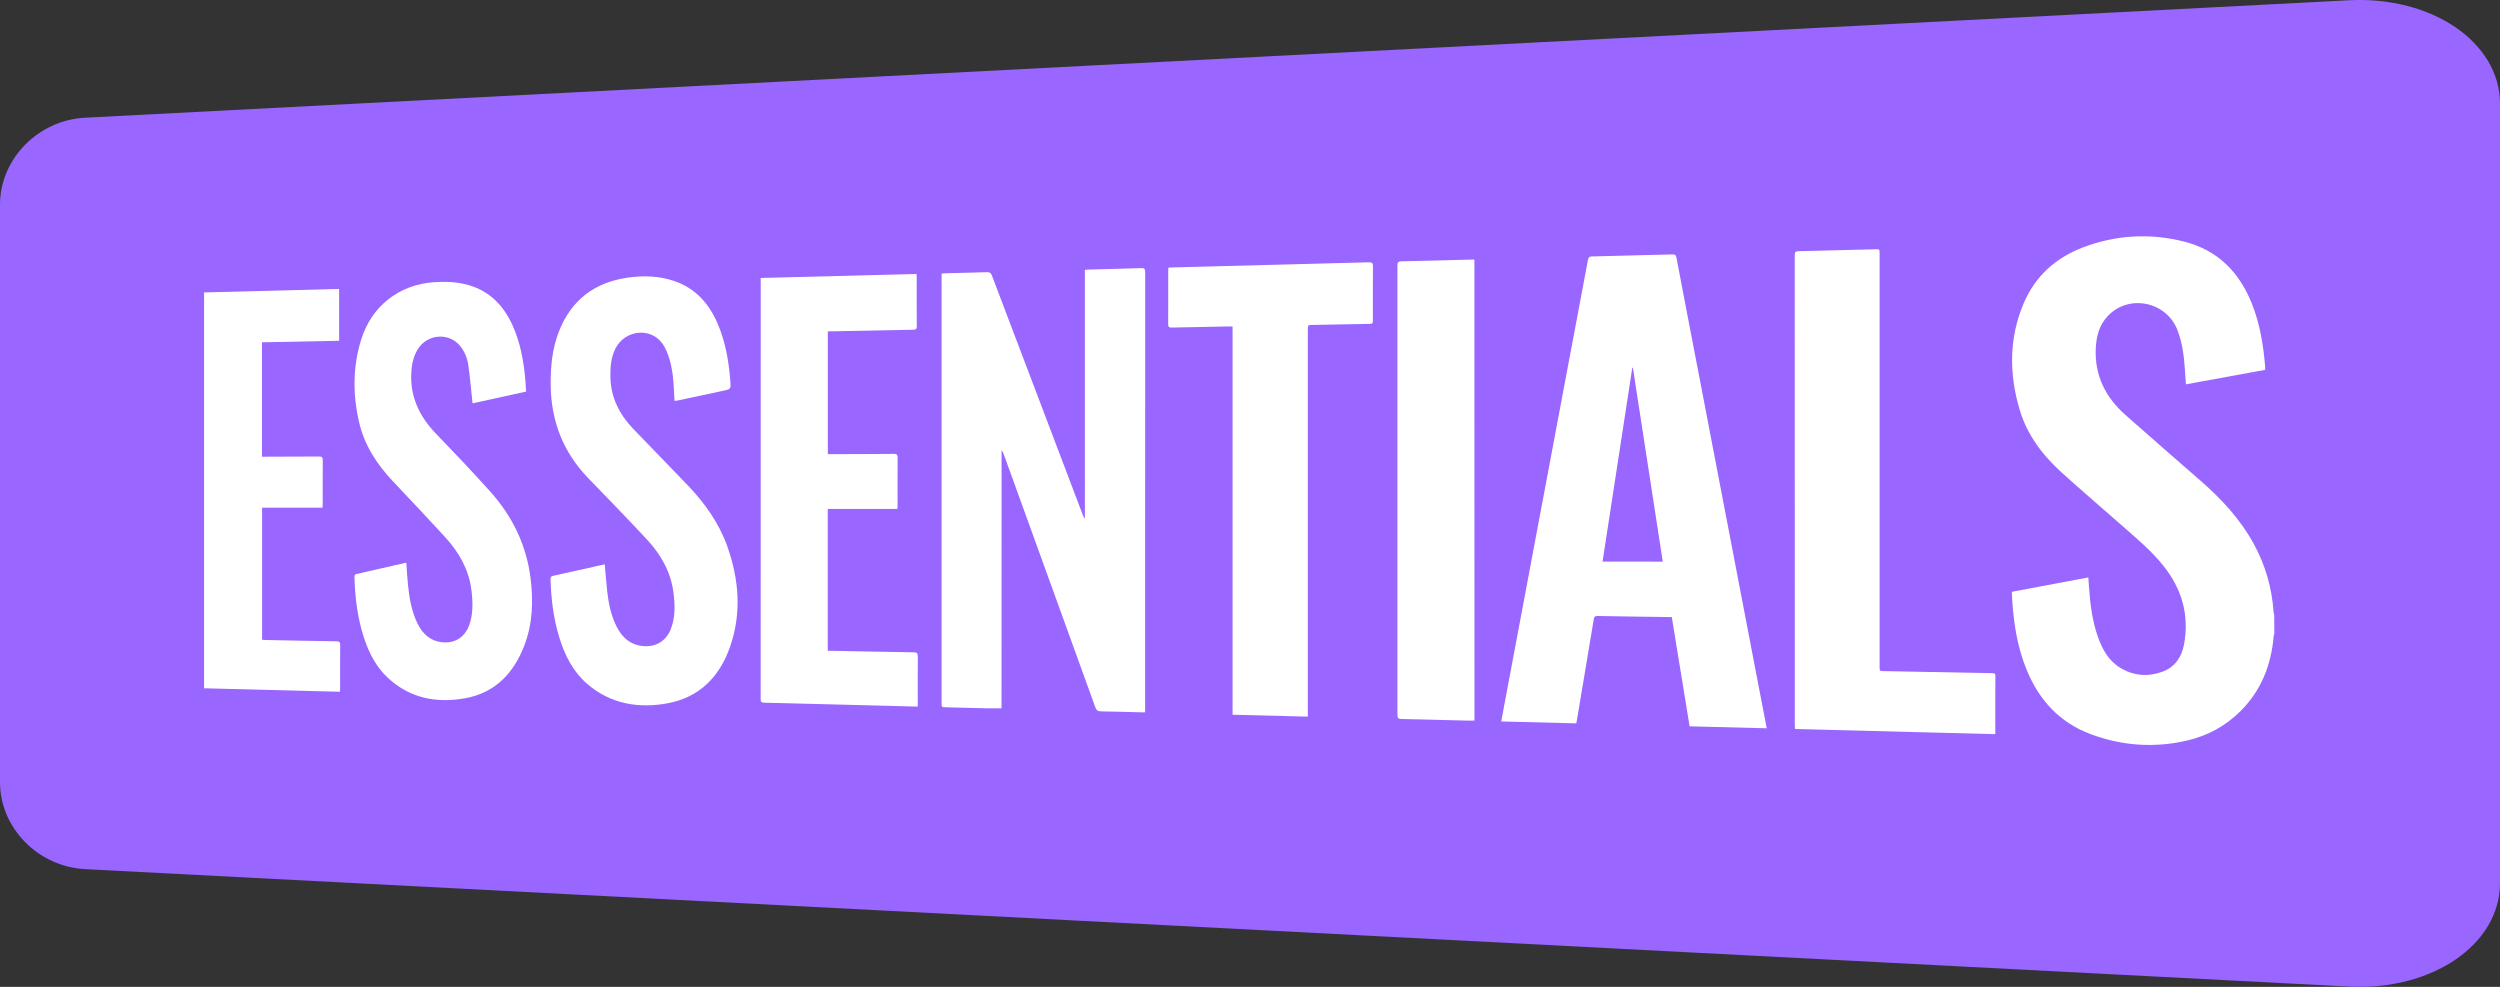
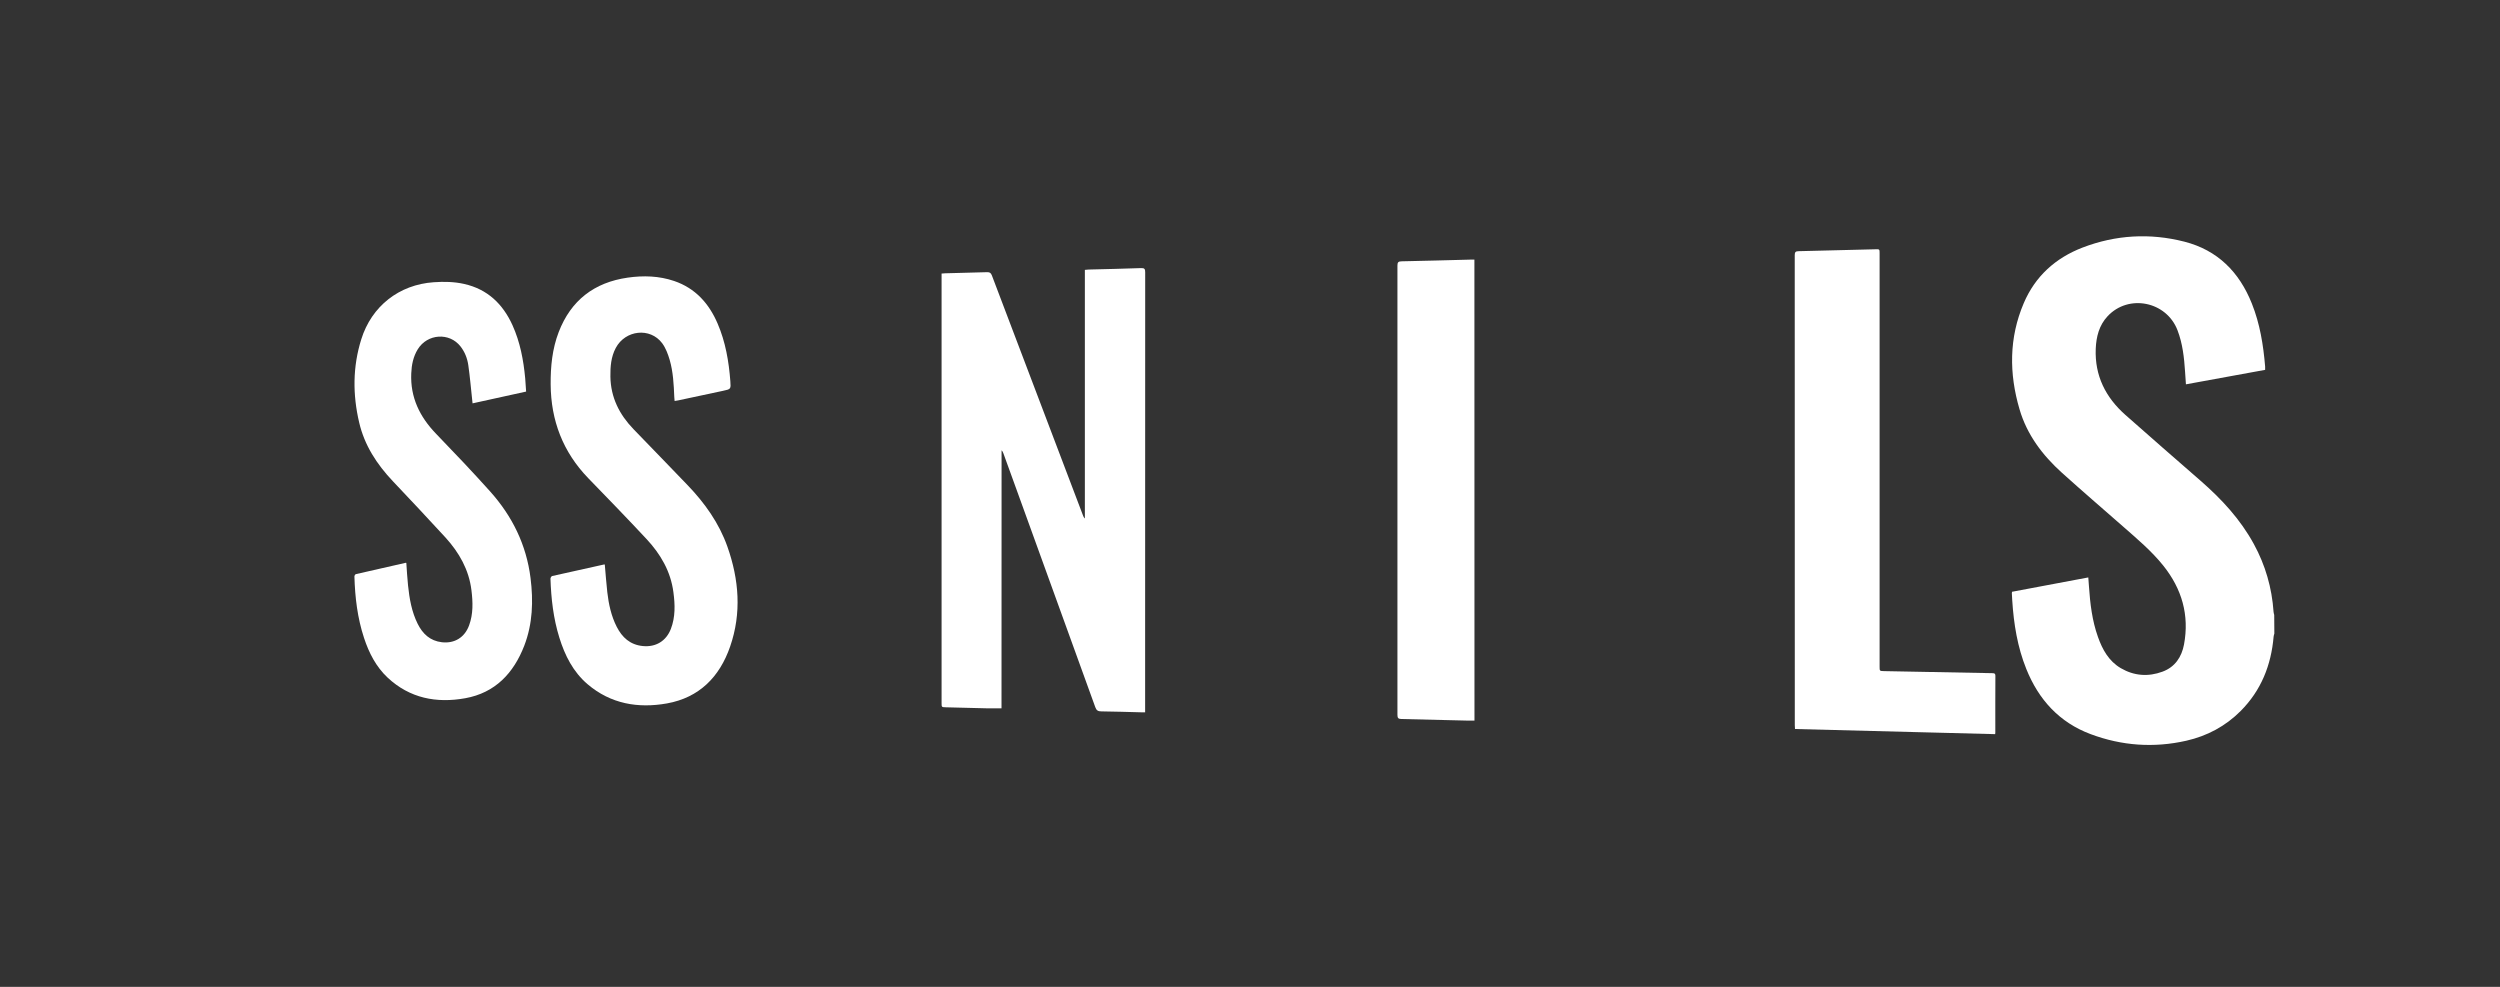
<svg xmlns="http://www.w3.org/2000/svg" version="1.1" id="Layer_1" x="0px" y="0px" viewBox="0 0 3800 1500" style="enable-background:new 0 0 3800 1500;" xml:space="preserve">
  <rect x="0" y="0" width="3800" height="1500" fill="#333333" stroke="none" />
  <style type="text/css">
	.st0{fill-rule:evenodd;clip-rule:evenodd;fill:#9966FF;}
	.st1{fill:#FFFFFF;}
</style>
-   <path id="Purple_Shape" class="st0" d="M129.5,178.9l3441-178.5C3696.4-6.1,3800,64.3,3800,157.7v1184.6  c0,93.5-103.6,163.8-229.4,157.3l-3441-178.5C57.6,1317.4,0,1258.2,0,1189V311.1C0,241.8,57.6,182.6,129.5,178.9z" />
  <g>
    <path class="st1" d="M3457,963c-0.4,1.5-1,3.1-1.1,4.6c-3.7,43.5-19,81.9-50.1,113.1c-23,23.1-50.9,38-82.6,45.2   c-49.4,11.2-98.1,7.7-145.4-10c-47.6-17.8-79-52.3-97.8-99c-13.5-33.5-19.1-68.5-21.4-104.3c-0.2-3.7-0.4-7.3-0.6-11   c0-0.5,0.2-1,0.3-2.1c38.2-7.2,76.6-14.4,115.9-21.8c0.4,4.7,0.7,9.1,1,13.5c1.8,26.2,4.8,52.1,13.7,77   c6.8,19.2,16.5,36.7,34.7,47.4c20.2,11.8,41.7,13.4,63.5,5.3c18.9-7,29-22.2,32.6-41.3c8.3-44.6-3.2-84.4-31.4-119.7   c-18-22.5-40-40.9-61.5-59.8c-30.9-27.1-62.2-54-92.7-81.5c-29.5-26.6-53.1-57.8-64.4-96.4c-16-54.3-16.1-108.6,6.4-161.4   c17.4-40.9,48.3-68.7,89.4-84.5c50.4-19.3,102.4-22.3,154.6-9c50.6,12.9,83.6,46.2,102.7,94.1c12.3,30.8,17.5,63.1,20.2,95.9   c0.1,1.5,0,2.9,0,4.9c-40.1,7.3-80,14.6-120.4,22c-0.5-6.9-0.9-13-1.3-19.1c-1.4-21.5-3.7-42.8-11.5-63.1   c-16.8-43.9-74.3-55.5-106.2-21.4c-13,13.9-17.3,31.2-18.1,49.6c-1.6,40.9,15,73.8,45,100.4c37.9,33.6,76.1,66.8,114.3,100.1   c32,27.9,60.5,58.6,81,96.2c17.6,32.2,27.5,66.7,30,103.2c0.1,1.6,0.7,3.2,1,4.7C3457,944.3,3457,953.7,3457,963z" />
-     <path class="st1" d="M2685.4,1107c-39.4-1-78.2-2-117.2-3c-9-55.5-18-110.5-27.1-166.1c-2,0-3.8,0-5.6,0   c-35.7-0.5-71.3-0.9-107-1.6c-4-0.1-5.4,1.1-6,5.1c-8.4,50.8-16.9,101.5-25.4,152.3c-0.3,1.8-0.7,3.6-1.2,5.8   c-37.8-1-75.5-1.9-114-2.9c1.8-9.9,3.5-19,5.2-28.1c10.3-54.8,20.6-109.7,30.9-164.5c9.1-48.4,18.2-96.9,27.3-145.3   c11.9-63.3,23.8-126.7,35.7-190c10.9-58.1,22-116.2,32.8-174.3c0.7-3.5,2.2-4.5,5.6-4.6c40.8-0.9,81.6-2,122.5-3.1   c3.7-0.1,5.5,0.6,6.3,4.8c11.3,59.9,22.9,119.7,34.4,179.6c15.5,81,31.1,161.9,46.6,242.9c14.3,74.6,28.6,149.2,42.9,223.7   c3.9,20.6,8,41.2,11.9,61.8C2684.5,1101.7,2684.9,1104,2685.4,1107z M2527.4,853.7c-15.1-98.3-30.3-196.5-45.4-294.7   c-0.3,0-0.6,0-0.9,0c-15,98-30.1,195.9-45.2,294.6C2466.6,853.7,2496.7,853.7,2527.4,853.7z" />
    <path class="st1" d="M1522.3,1076.7c-7.3,0-13.8,0.1-20.3,0c-21.3-0.5-42.7-1.1-64-1.6c-6.8-0.2-6.8-0.1-6.8-6.8   c0-165.2,0-330.3,0-495.5c0-50.2,0-100.3,0-150.5c0-2,0-4,0-6.5c2.1-0.2,3.9-0.4,5.6-0.4c21.2-0.6,42.3-1,63.5-1.7   c4-0.1,5.8,1,7.3,4.8c46.1,121.6,92.3,243.2,138.5,364.8c0.6,1.7,1.3,3.3,2.9,4.8c0-125.8,0-251.6,0-377.9c2.3-0.2,4.1-0.4,5.9-0.5   c26.5-0.7,53-1.2,79.5-2.2c5.4-0.2,6.3,1.5,6.3,6.4c-0.1,197.2-0.1,394.3-0.1,591.5c0,23.7,0,47.3,0,71c0,1.9,0,3.9,0,6.3   c-2.7,0-4.6,0-6.6,0c-20-0.5-40-1.2-60-1.4c-5.1,0-7.4-1.5-9.2-6.5c-38.4-106.5-77.1-213-115.6-319.4c-8-22.1-16-44.2-24-66.2   c-0.6-1.6-1.3-3.3-2.8-4.7C1522.3,815.1,1522.3,945.7,1522.3,1076.7z" />
    <path class="st1" d="M3032.6,1115.9c-101.5-2.6-202.6-5.2-304.2-7.8c-0.1-2.1-0.3-3.9-0.3-5.6c0-238.3,0-476.6-0.1-714.8   c0-4.7,1.5-5.8,5.9-5.9c39-0.9,78-1.9,116.9-2.9c6.2-0.2,6.2-0.1,6.2,6.3c0,147.1,0,294.3,0,441.4c0,62.2,0,124.3,0,186.5   c0,6.9,0,6.8,6.7,7c54.6,1,109.3,2.1,163.9,3.1c2.9,0.1,5.4-0.3,5.4,4.2c-0.2,28.5-0.1,57-0.1,85.5   C3033,1113.5,3032.8,1114.3,3032.6,1115.9z" />
    <path class="st1" d="M919.3,858.3c1.3,14.1,2.2,28.1,3.8,41.9c2.1,18.1,5.9,35.9,14.2,52.3c8.3,16.4,20.5,27.6,39.8,29.5   c19.7,1.9,35.4-7.5,42.6-26c7-18.2,6.4-36.9,3.9-55.7c-4.1-31.8-19.6-58.2-41.1-81.2c-29.1-31.2-58.8-61.8-88.5-92.4   c-38.4-39.8-56.6-87.5-57-142.4c-0.2-27.2,2.4-53.9,12.2-79.5c18.6-48.3,54-75.5,104.9-82.8c23.9-3.4,47.6-2.7,70.6,5.1   c32.3,11,53,34.2,66.1,64.8c12,27.9,17,57.4,19.3,87.4c0.9,12.2,0.9,12.2-11.4,14.8c-22.6,4.8-45.3,9.7-67.9,14.5   c-1.6,0.3-3.2,0.6-5.4,0.9c-0.2-2.3-0.4-4.2-0.5-6.1c-0.8-19-1.7-38.1-7-56.4c-2.6-8.8-6-18-11.4-25.3   c-18.3-24.4-55.9-20.2-70.5,7.1c-7.3,13.7-8.4,28.5-8.2,43.7c0.5,31.6,13.6,57.5,35.1,79.8c27.4,28.4,55,56.7,82.3,85.2   c26.1,27.2,47.7,57.5,60.4,93.3c17.7,50.1,21.8,101,4.2,151.9c-15.9,46.1-46.9,77.7-96.1,86.5c-43.9,7.8-85.5,0.7-120.6-29.2   c-22-18.8-34.5-43.7-42.9-70.8c-9.1-29.2-12.5-59.2-13.5-89.7c0-1.3,1.4-3.6,2.4-3.9c26.5-6,53-11.8,79.5-17.7   C918.7,858,918.8,858.1,919.3,858.3z" />
-     <path class="st1" d="M1156.3,422.5c78.9-2,157.6-4.1,236.7-6.1c0.2,2,0.4,3.5,0.4,4.9c0,24.8-0.1,49.7,0.1,74.5   c0,4.1-1.2,5.4-5.3,5.4c-41.2,0.7-82.3,1.6-123.5,2.4c-2,0-4,0-6.4,0c0,62.2,0,124.1,0,186.7c1.9,0,3.8,0,5.7,0   c31.5-0.1,63-0.1,94.5-0.4c4.6,0,5.9,1.2,5.9,5.8c-0.2,24.2-0.1,48.3-0.1,72.5c0,1.6-0.1,3.3-0.2,5.4c-35.4,0-70.5,0-105.9,0   c0,71.9,0,143.3,0,215.6c2,0,3.9,0,5.8,0c41.7,0.8,83.3,1.7,125,2.3c4.8,0.1,6.1,1.5,6.1,6.3c-0.2,23.5-0.1,47-0.1,70.5   c0,1.6,0,3.3,0,5.6c-2.2,0-4,0-5.7,0c-76-1.9-151.9-3.9-227.9-5.8c-4.2-0.1-5.3-1.4-5.2-5.5c0.1-211.6,0.1-423.3,0.1-634.9   C1156,426.2,1156.1,424.7,1156.3,422.5z" />
    <path class="st1" d="M799.7,595.2c-27.2,6-54,11.9-81.4,17.9c-0.2-2.2-0.4-3.9-0.6-5.6c-1.9-17.5-3.4-35.1-5.9-52.6   c-1.5-10.3-5.3-20-11.8-28.3c-16.9-21.7-50.4-19.4-65,4.3c-6.9,11.2-9.4,23.7-9.9,36.7c-1.6,36.3,12.8,65.8,37.5,91.5   c27.9,28.9,55.6,58,82.4,87.9c33.6,37.5,55.1,81.1,61.4,131.5c4.4,35,3.3,69.6-9.5,102.9c-16.2,41.9-44.3,71.7-89.7,79.9   c-43.7,7.9-84.4,0.1-118-31.3c-17.7-16.6-28.4-37.6-35.9-60.4c-10-30.3-13.7-61.7-14.6-93.4c0-1.2,1.2-3.3,2.2-3.5   c25.3-5.9,50.6-11.6,76-17.3c0.1,0,0.3,0.1,0.7,0.3c0.8,11.3,1.4,22.8,2.6,34.1c2.1,20.1,5.5,40,14.6,58.3   c7.6,15.3,18.9,26,36.8,28.1c19.3,2.2,34.7-7.3,41.4-25.6c6.4-17.4,5.8-35.4,3.6-53.3c-3.8-31.3-18.7-57.4-39.5-80.3   c-26.4-28.9-53.3-57.3-80.2-85.8c-24.2-25.6-43-54.5-51-89.1c-9.9-42.3-9.9-84.5,3.2-126.3c15.7-50.4,57.5-83.2,110.2-86.8   c15.6-1.1,31-0.8,46.2,2.6c35.5,8,58.8,30.4,73.5,62.8c11.6,25.7,16.7,52.9,19.3,80.8C798.6,581.4,799.1,587.8,799.7,595.2z" />
-     <path class="st1" d="M1873.5,496.2c-2.7,0-4.6,0-6.6,0c-28.5,0.5-57,1-85.5,1.7c-4.1,0.1-5.9-0.6-5.8-5.3c0.2-27,0.1-54,0.1-81   c0-1.5,0.2-2.9,0.3-4.8c2.2-0.1,4.2-0.3,6.1-0.3c99.4-2.6,198.9-5.1,298.3-7.8c4.9-0.1,6.5,0.8,6.5,6.1   c-0.3,26.8-0.1,53.7-0.1,80.5c0,6.8,0,6.8-6.6,7c-28.3,0.5-56.6,1.1-85,1.6c-7.3,0.1-7.3,0.1-7.3,7.4c0,193.3,0,386.6,0,579.9   c0,2.5,0,4.9,0,8.1c-38.3-1-76-2-114.4-2.9C1873.5,889.4,1873.5,693,1873.5,496.2z" />
    <path class="st1" d="M2241.2,1095.3c-4,0-7.5,0.1-11,0c-33.3-0.8-66.6-1.7-100-2.4c-4.8-0.1-6.1-1.5-6.1-6.3   c0.1-227.6,0.1-455.3,0-682.9c0-5,1.3-6.4,6.3-6.5c35-0.7,70-1.7,105-2.6c1.8,0,3.6,0,5.7,0   C2241.2,628.4,2241.2,861.6,2241.2,1095.3z" />
-     <path class="st1" d="M398.2,520.3c0,58.2,0,115.8,0,173.9c2,0,3.8,0,5.6,0c27-0.1,54-0.1,81-0.3c4.2,0,5.8,0.8,5.8,5.4   c-0.2,22.5-0.1,45-0.1,67.5c0,1.5-0.1,3-0.2,4.9c-30.7,0-61.1,0-91.9,0c0,67,0,133.6,0,200.8c2,0.1,4.1,0.3,6.2,0.3   c35.7,0.7,71.3,1.5,107,2c4.5,0.1,5.5,1.4,5.5,5.7c-0.2,21.8-0.1,43.7-0.1,65.5c0,1.6-0.1,3.2-0.3,5.5c-69-1.8-137.5-3.5-206.5-5.3   c0-200.5,0-400.7,0-601.7c68.3-1.8,136.7-3.5,205.3-5.3c0,26.5,0,52.2,0,78.8C476.6,518.7,437.7,519.5,398.2,520.3z" />
  </g>
</svg>